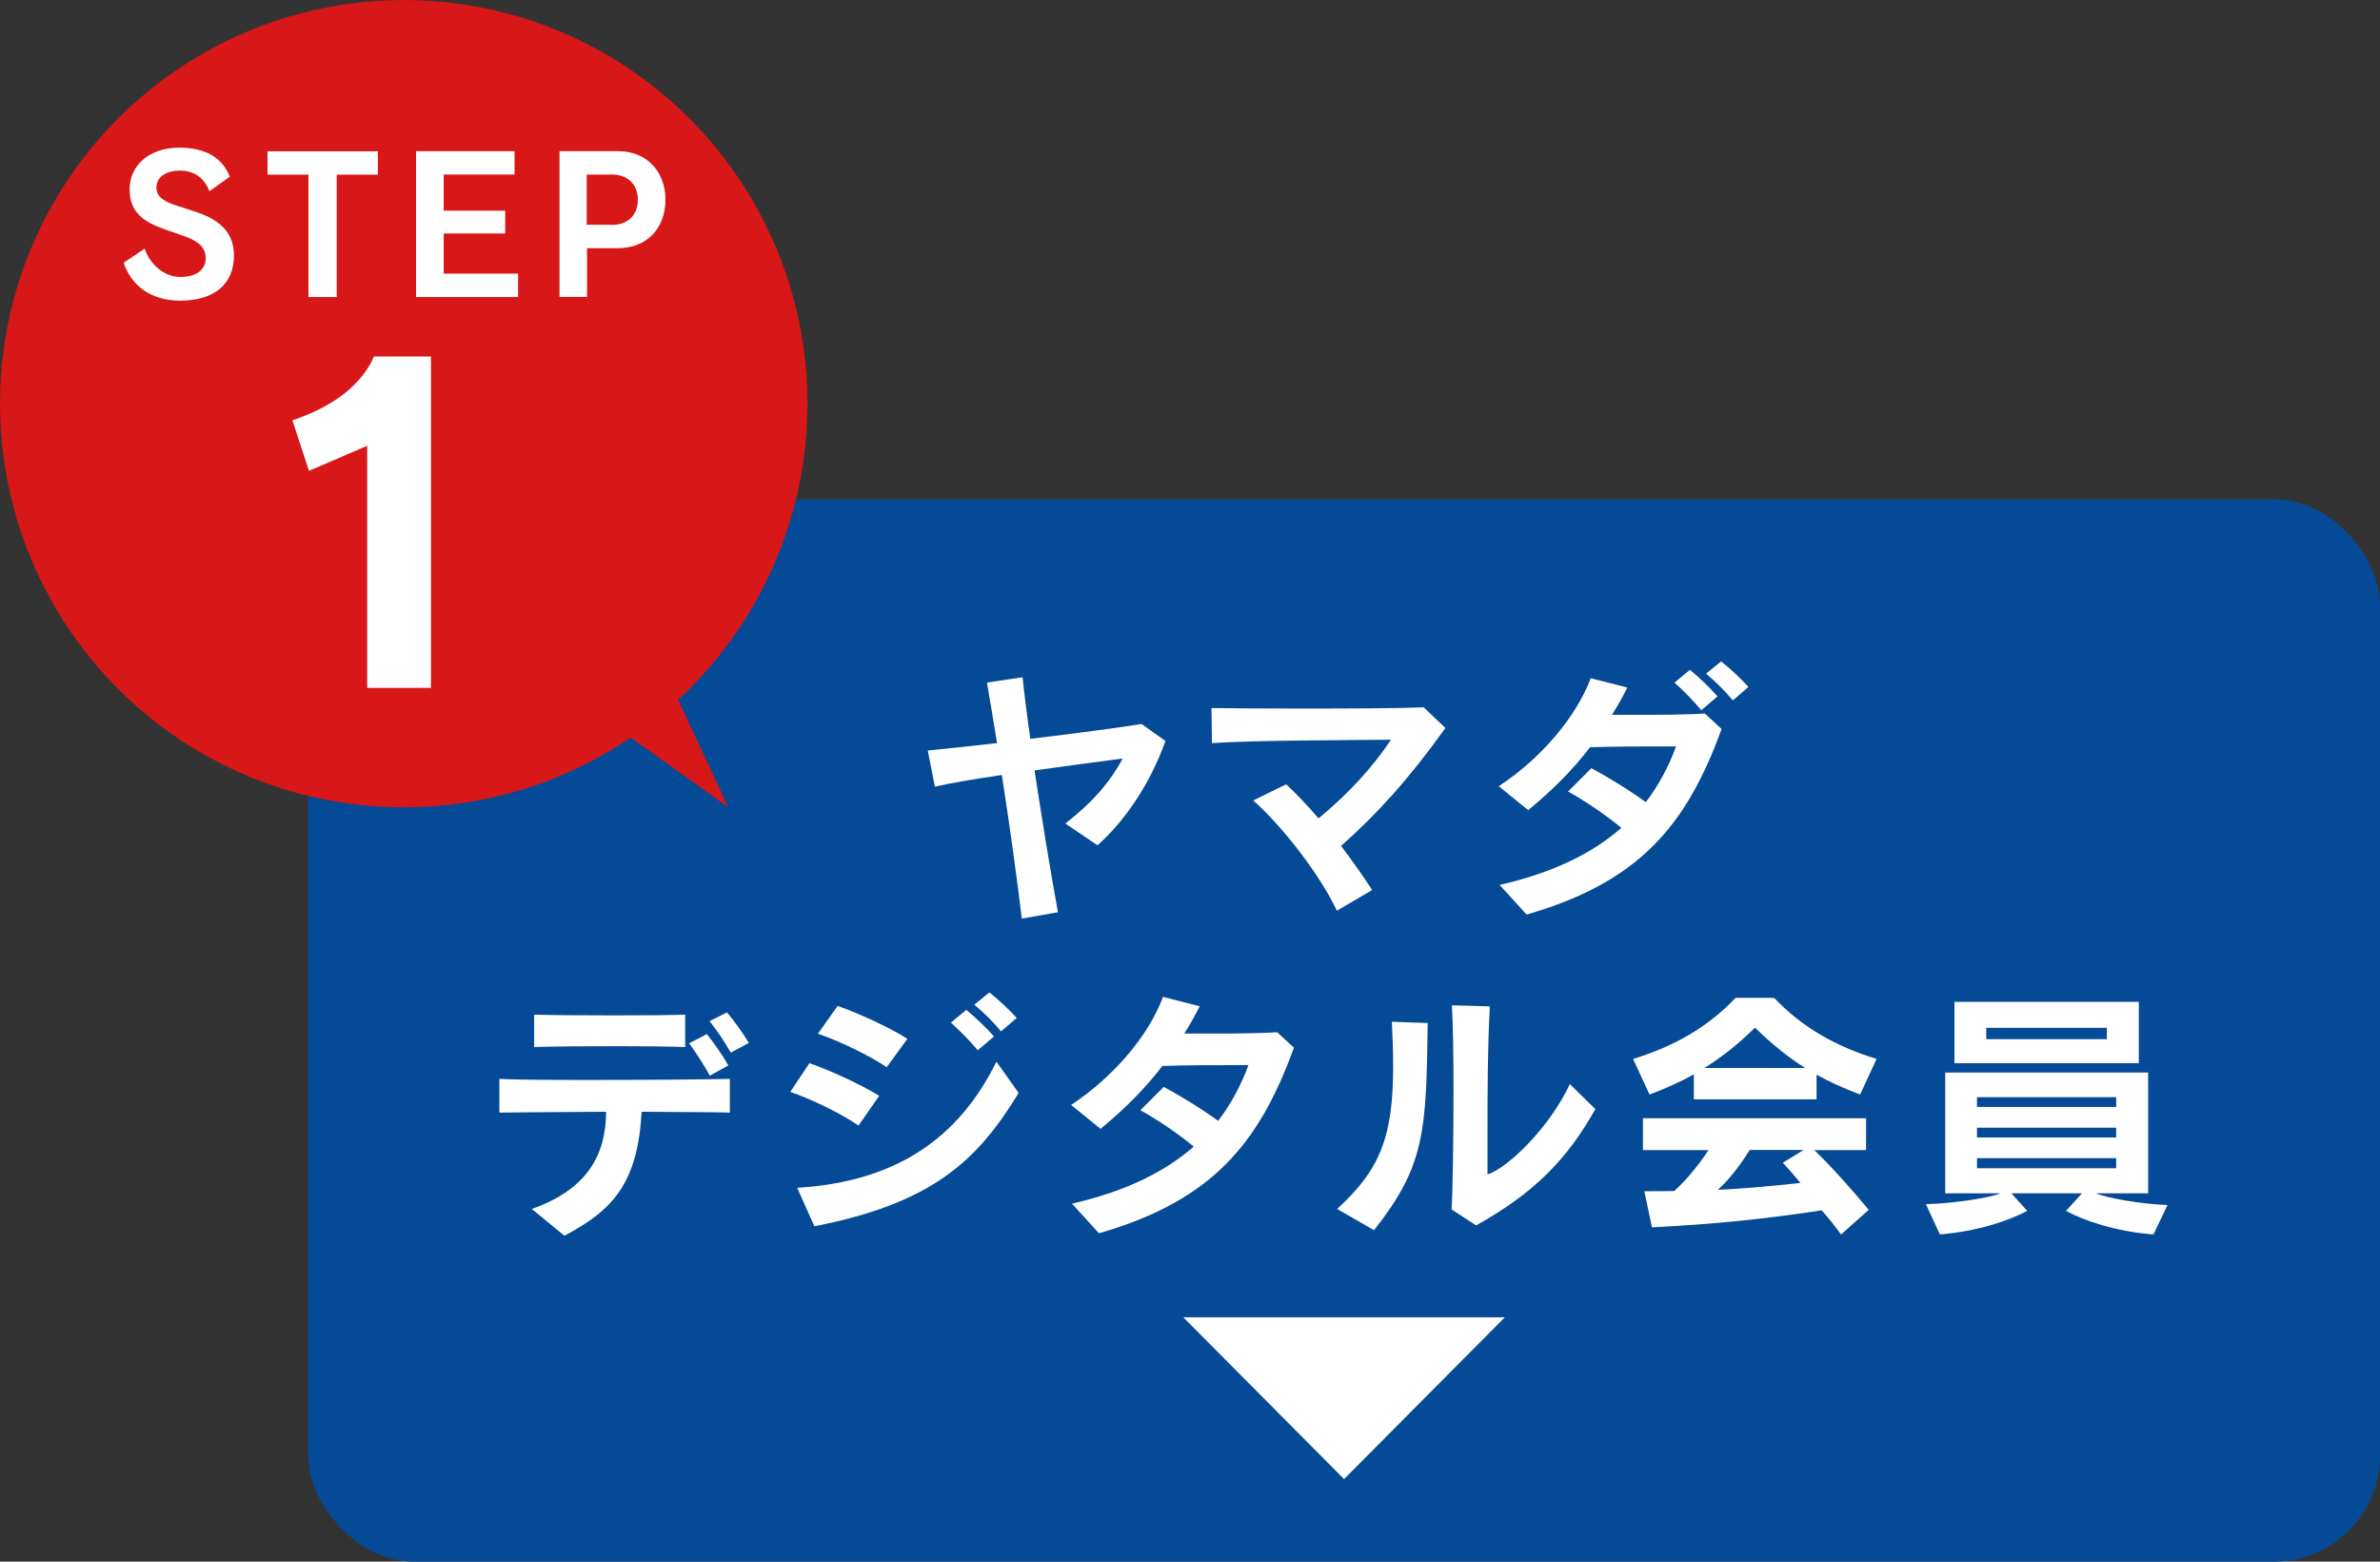
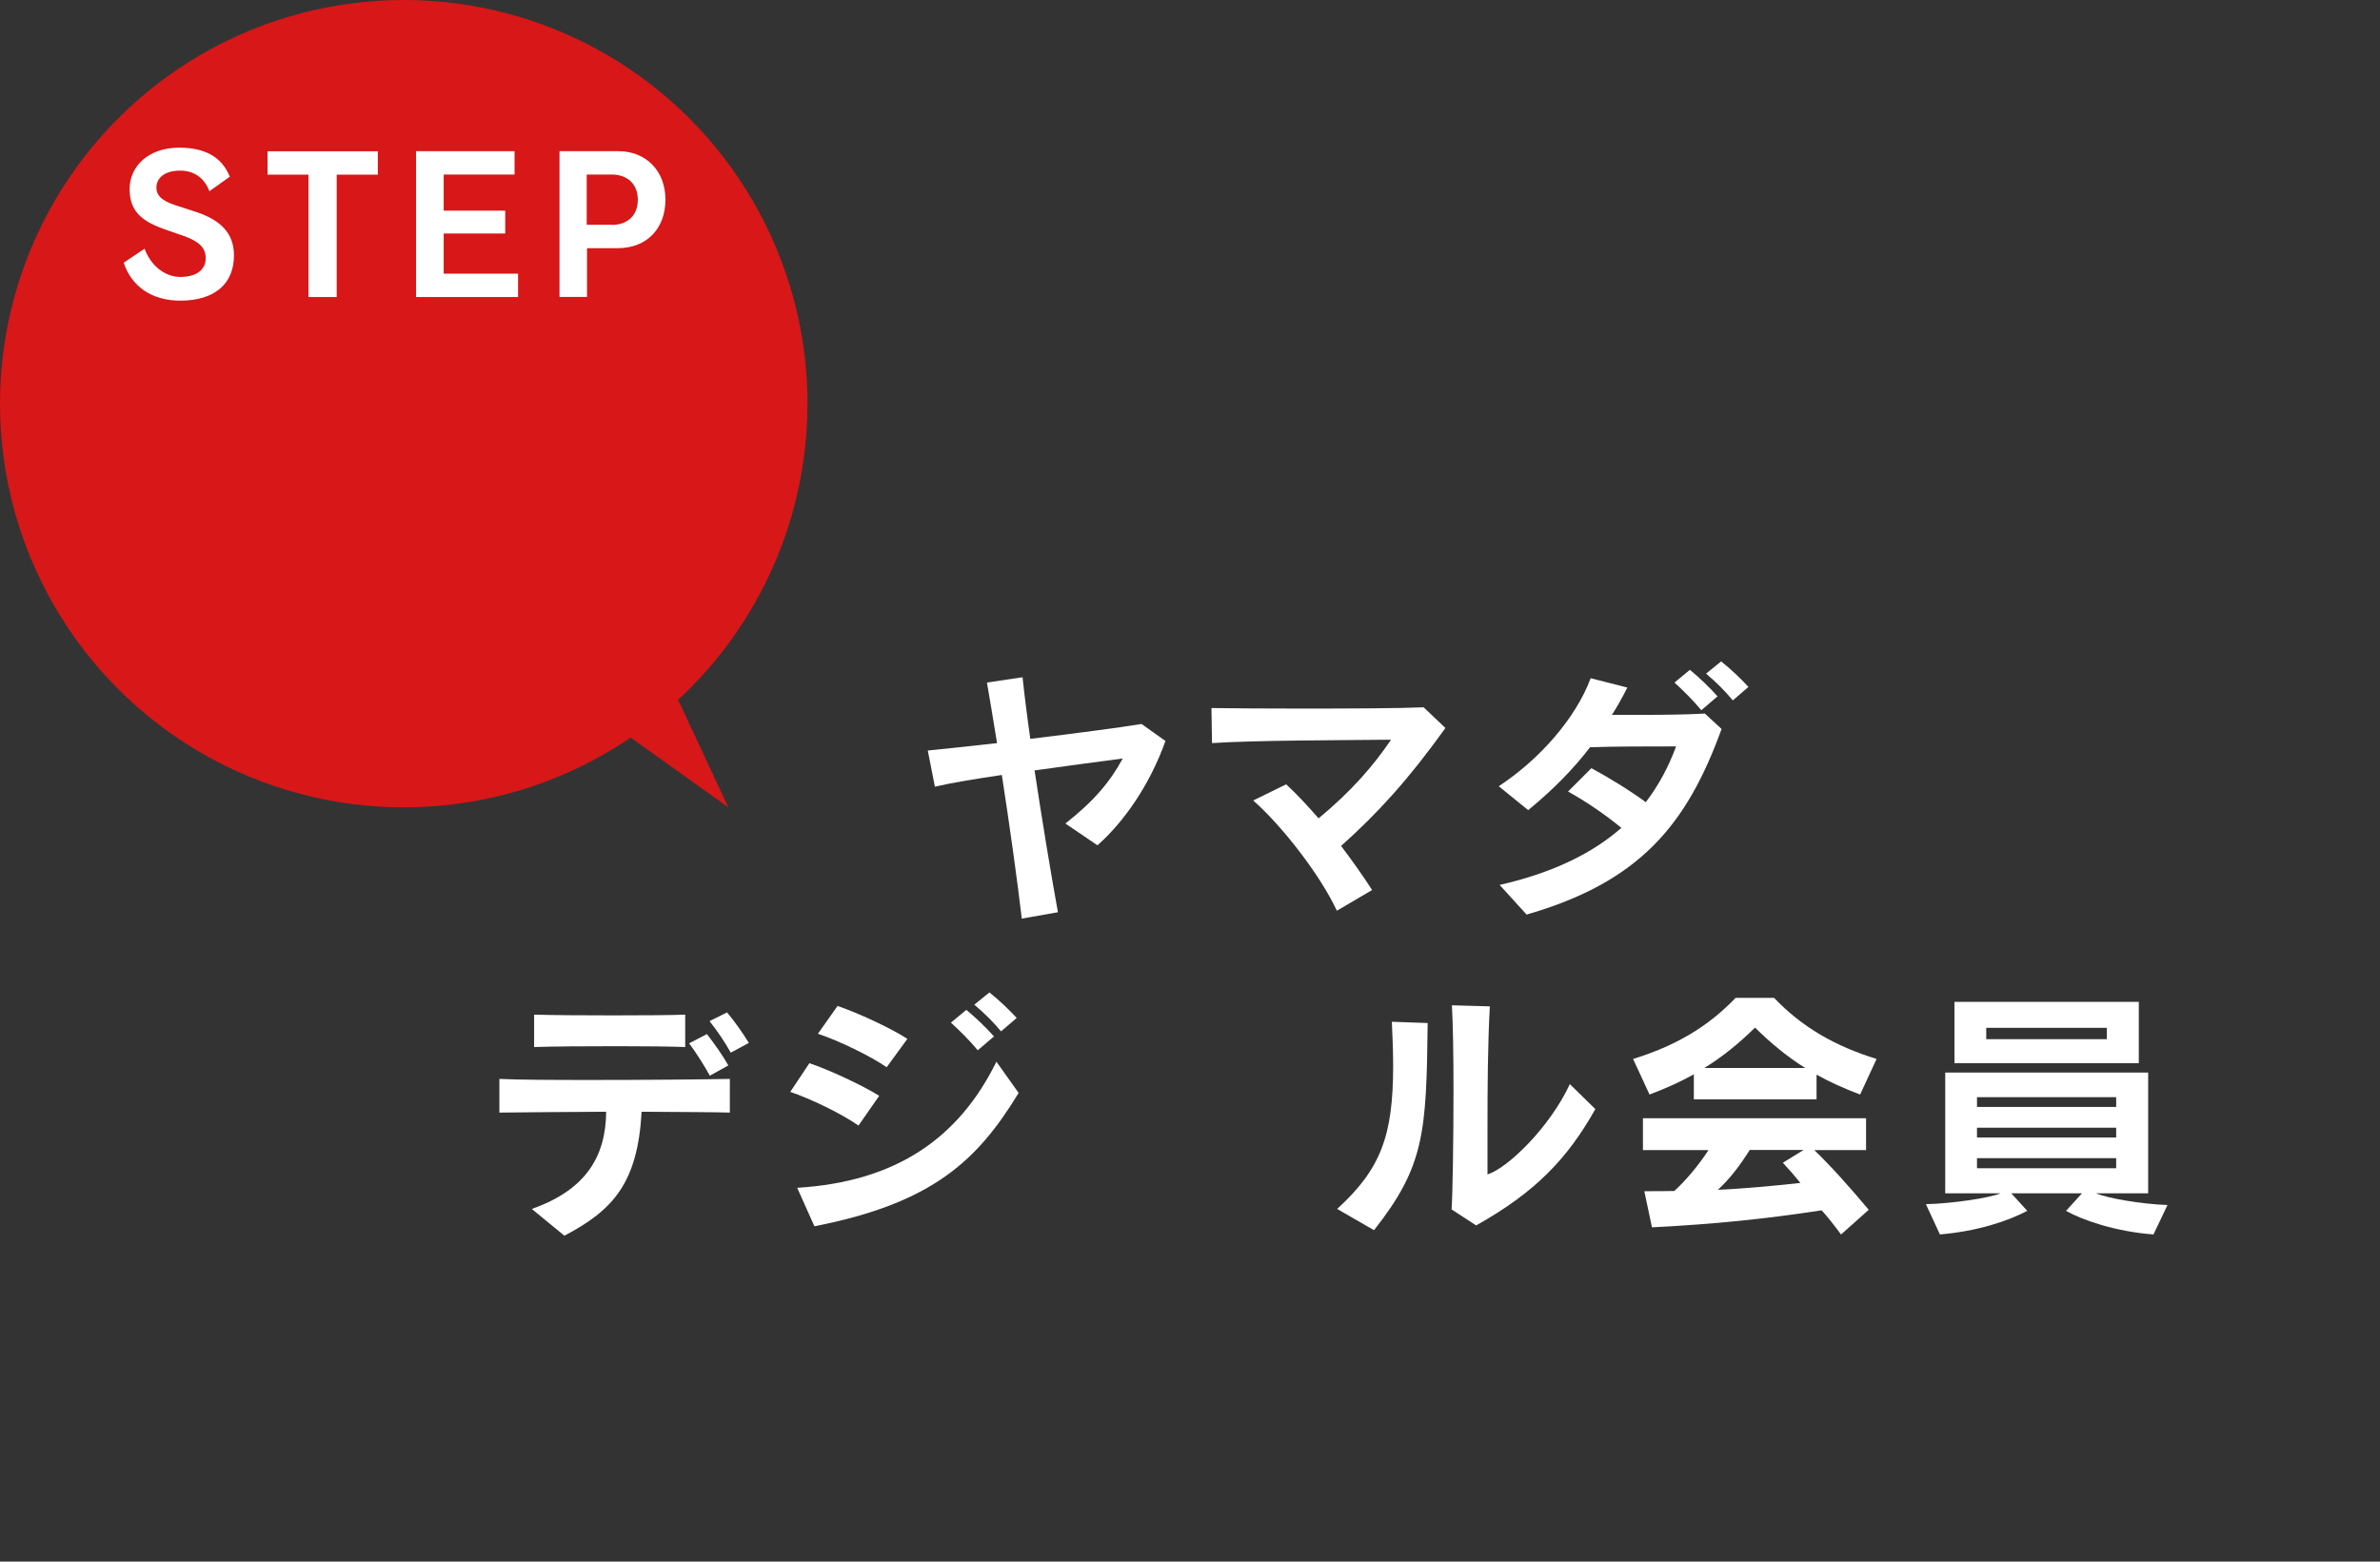
<svg xmlns="http://www.w3.org/2000/svg" id="_イヤー_1" viewBox="0 0 224 147">
  <rect x="0" y="0" width="224" height="147" fill="#333333" stroke="none" />
  <defs>
    <style>.cls-1{fill:#fff;}.cls-2{fill:#d71718;}.cls-3{fill:#054a97;}</style>
  </defs>
-   <rect class="cls-3" x="29" y="47" width="195" height="100" rx="10" ry="10" />
  <g>
    <path class="cls-1" d="M96.17,86.47c-.43-3.65-1.15-8.82-1.88-13.52-2.5,.37-4.8,.75-6.3,1.1l-.67-3.4c1.5-.15,3.85-.4,6.52-.7-.38-2.3-.7-4.3-.95-5.7l3.35-.5c.15,1.45,.4,3.47,.73,5.8,4.1-.5,8.35-1.05,10.47-1.4l2.25,1.6c-1.52,4.25-3.97,7.67-6.4,9.82l-3.02-2.05c2.62-2.05,4.2-3.9,5.4-6.12-2,.27-5.12,.67-8.3,1.12,.7,4.62,1.55,9.8,2.2,13.35l-3.4,.6Z" />
    <path class="cls-1" d="M125.82,85.72c-1.6-3.42-5.2-8.02-7.87-10.37l3.1-1.52c.98,.9,2,2,3.05,3.2,3.07-2.52,5.22-5.02,6.82-7.4-4.5,.05-12.9,.05-16.85,.32l-.05-3.3c2.1,.03,5.22,.05,8.45,.05,4.55,0,9.27-.02,11.52-.12l2.05,1.95c-3.5,4.87-6.35,8-9.82,11.1,1.02,1.35,2.02,2.75,2.92,4.15l-3.32,1.95Z" />
    <path class="cls-1" d="M141.15,83.3c5.1-1.17,8.77-3.02,11.45-5.37-1.47-1.22-3.42-2.55-5.02-3.42l2.2-2.2c1.52,.82,3.55,2.05,5.12,3.2,1.22-1.6,2.15-3.35,2.85-5.25-2.92,0-5.8,0-8.1,.08-1.55,2.02-3.37,3.9-5.82,5.92l-2.77-2.25c3.9-2.57,7.27-6.45,8.65-10.17l3.45,.88c-.45,.9-.92,1.75-1.45,2.57h3c1.87,0,3.9-.02,5.75-.12l1.57,1.45c-3.27,9.02-7.7,14.4-18.35,17.47l-2.52-2.77Zm18.97-16.45c-.72-.88-1.65-1.8-2.52-2.6l1.45-1.2c.9,.75,1.82,1.62,2.6,2.5l-1.52,1.3Zm2.97-.92c-.73-.88-1.57-1.72-2.52-2.52l1.42-1.15c.92,.73,1.8,1.57,2.57,2.4l-1.47,1.27Z" />
    <path class="cls-1" d="M68.69,104.73c-1.55-.05-4.72-.05-8.3-.08-.38,6.7-2.67,9.25-7.27,11.67l-3.07-2.52c5.12-1.8,6.97-4.97,7-9.15-4.17,.03-8.27,.05-10.05,.08v-3.17c1.6,.08,4.85,.1,8.42,.1,5.12,0,10.92-.05,13.27-.1v3.17Zm-4.2-6.17c-1.17-.05-3.67-.08-6.35-.08-2.97,0-6.12,.02-7.87,.08v-3.05c1.7,.05,4.62,.07,7.45,.07s5.52-.02,6.77-.07v3.05Zm2.32,2.7c-.55-1-1.25-2.1-1.95-3.05l1.67-.87c.72,.92,1.45,1.95,2.02,2.95l-1.75,.97Zm1.97-2.17c-.55-.98-1.23-2-2-2.97l1.65-.82c.75,.9,1.45,1.9,2.05,2.87l-1.7,.92Z" />
    <path class="cls-1" d="M80.8,105.95c-1.6-1.12-4.5-2.52-6.42-3.17l1.8-2.7c1.8,.6,4.97,2.07,6.57,3.07l-1.95,2.8Zm15.07-3.07c-3.85,6.32-8.05,10.37-19.22,12.55l-1.62-3.62c9.35-.57,15.22-4.7,18.75-11.87l2.1,2.95Zm-12.42-2.42c-1.5-1.05-4.62-2.55-6.47-3.15l1.85-2.62c1.9,.65,5.05,2.1,6.57,3.1l-1.95,2.67Zm8.57-1.6c-.72-.88-1.65-1.8-2.52-2.6l1.45-1.2c.9,.75,1.82,1.62,2.6,2.5l-1.52,1.3Zm2.2-1.77c-.72-.88-1.57-1.72-2.52-2.52l1.42-1.15c.92,.73,1.8,1.57,2.57,2.4l-1.48,1.27Z" />
-     <path class="cls-1" d="M100.9,113.3c5.1-1.17,8.77-3.02,11.45-5.37-1.47-1.22-3.42-2.55-5.02-3.42l2.2-2.2c1.52,.82,3.55,2.05,5.12,3.2,1.22-1.6,2.15-3.35,2.85-5.25-2.92,0-5.8,0-8.1,.08-1.55,2.02-3.37,3.9-5.82,5.92l-2.77-2.25c3.9-2.57,7.27-6.45,8.65-10.17l3.45,.88c-.45,.9-.92,1.75-1.45,2.57h3c1.87,0,3.9-.02,5.75-.12l1.57,1.45c-3.27,9.02-7.7,14.4-18.35,17.47l-2.52-2.77Z" />
    <path class="cls-1" d="M125.85,113.8c4.1-3.75,5.27-6.87,5.27-13.47,0-1.25-.05-2.62-.12-4.15l3.37,.12c-.12,10.35-.3,13.47-5.05,19.5l-3.47-2Zm10.77,.05c.1-1.45,.18-6.52,.18-11.27,0-3.22-.05-6.3-.15-7.95l3.57,.1c-.2,3.72-.22,7.62-.22,11.55v4.27c1.92-.6,5.87-4.45,7.75-8.5l2.4,2.35c-2.62,4.67-5.67,7.85-11.22,10.95l-2.3-1.5Z" />
    <path class="cls-1" d="M175.07,103.03c-1.5-.57-2.85-1.17-4.1-1.87v2.32h-11.55v-2.35c-1.27,.7-2.62,1.32-4.17,1.9l-1.55-3.35c3.9-1.2,7-2.97,9.65-5.75h3.62c2.65,2.77,5.75,4.55,9.65,5.75l-1.55,3.35Zm-1.8,13.17c-.55-.75-1.25-1.65-1.82-2.27-5.25,.8-10.02,1.3-15.97,1.6l-.72-3.4c1.02,0,1.9,0,2.82-.02,1.12-1.02,2.27-2.4,3.22-3.85h-6.17v-3h21v3h-4.87c1.62,1.57,3.32,3.47,5.12,5.62l-2.6,2.32Zm-3.37-15.67c-1.67-1.05-3.2-2.3-4.72-3.8-1.55,1.52-3.07,2.75-4.77,3.8h9.5Zm-5.22,7.72c-.9,1.42-1.82,2.67-3,3.75,2.65-.12,5.85-.43,7.77-.65-.5-.62-1.05-1.25-1.65-1.9l1.95-1.2h-5.07Z" />
    <path class="cls-1" d="M202.67,116.2c-3.6-.27-6.72-1.37-8.22-2.22l1.5-1.65h-6.65l1.5,1.65c-1.8,.95-4.67,1.92-8.22,2.22l-1.32-2.85c2.47-.05,6.07-.6,7.02-1.02h-5.2v-11.37h19.1v11.37h-4.9c1.02,.45,4.27,1.02,6.72,1.1l-1.32,2.77Zm-18.72-16.12v-5.77h17.35v5.77h-17.35Zm15.22,3.2h-13.1v.92h13.1v-.92Zm0,2.87h-13.1v.92h13.1v-.92Zm0,2.87h-13.1v.95h13.1v-.95Zm-.88-12.27h-11.35v1.07h11.35v-1.07Z" />
  </g>
-   <polygon class="cls-1" points="141.63 124 126.5 139.23 111.37 124 141.63 124" />
  <g>
    <polygon class="cls-2" points="57.35 68 68.55 76 62.95 64 57.35 68" />
    <circle class="cls-2" cx="38" cy="38" r="38" />
    <g>
      <path class="cls-1" d="M15.33,21.52c-2.15-.77-3.13-1.78-3.13-3.73,0-2.13,1.76-3.89,4.66-3.89,2.41,0,4.01,.86,4.77,2.73l-1.92,1.37c-.48-1.28-1.48-1.94-2.76-1.94-1.48,0-2.23,.72-2.23,1.6,0,.74,.51,1.23,1.74,1.64l2.11,.69c2.16,.74,3.45,1.94,3.45,4.05,0,2.67-1.81,4.26-5.05,4.26-2.74,0-4.59-1.37-5.33-3.57l1.97-1.32c.58,1.62,1.94,2.66,3.36,2.66,1.55,0,2.39-.7,2.39-1.76,0-.98-.6-1.57-2.04-2.09l-1.99-.69Z" />
      <path class="cls-1" d="M29.03,27.96v-11.52h-3.85v-2.2h10.38v2.2h-3.87v11.52h-2.66Z" />
      <path class="cls-1" d="M39.16,27.96V14.23h9.27v2.2h-6.67v3.4h5.79v2.15h-5.79v3.78h7v2.2h-9.61Z" />
      <path class="cls-1" d="M52.66,27.96V14.23h5.52c2.67,0,4.45,1.9,4.45,4.56s-1.69,4.57-4.49,4.57h-2.89v4.59h-2.6Zm4.94-6.79c1.34,0,2.43-.79,2.43-2.36s-1.07-2.38-2.45-2.38h-2.36v4.73h2.38Z" />
    </g>
-     <path class="cls-1" d="M34.56,64.76v-22.8l-5.48,2.36-1.56-4.76c3.76-1.24,6.48-3.28,7.68-6h5.36v31.19h-6Z" />
  </g>
</svg>